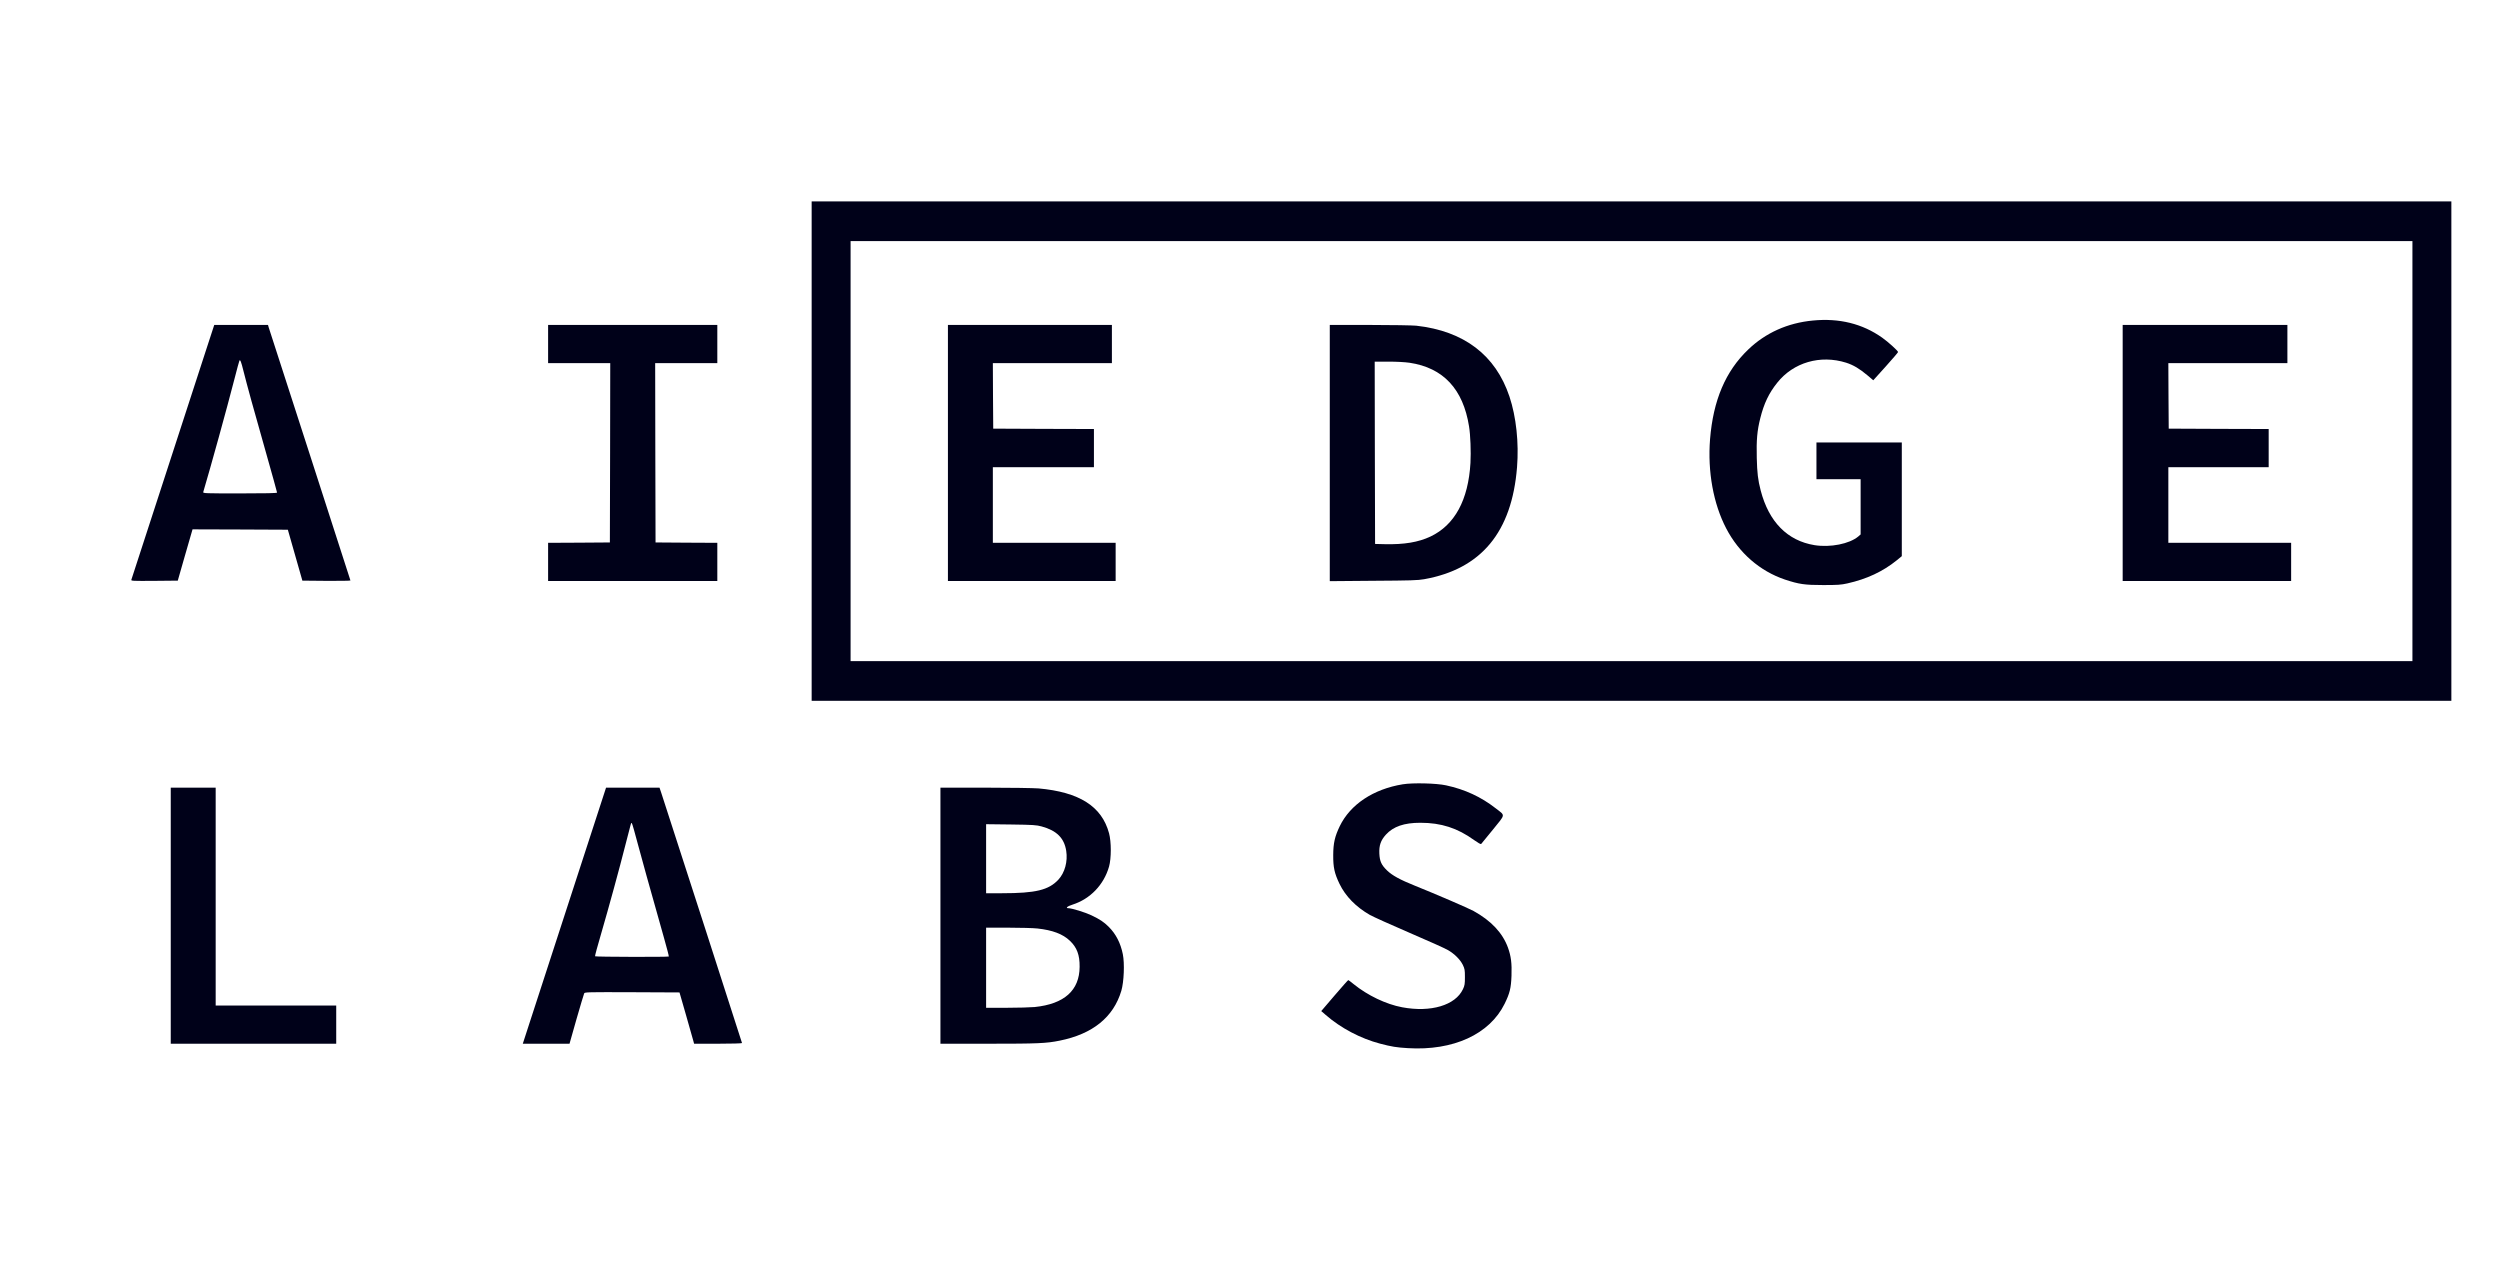
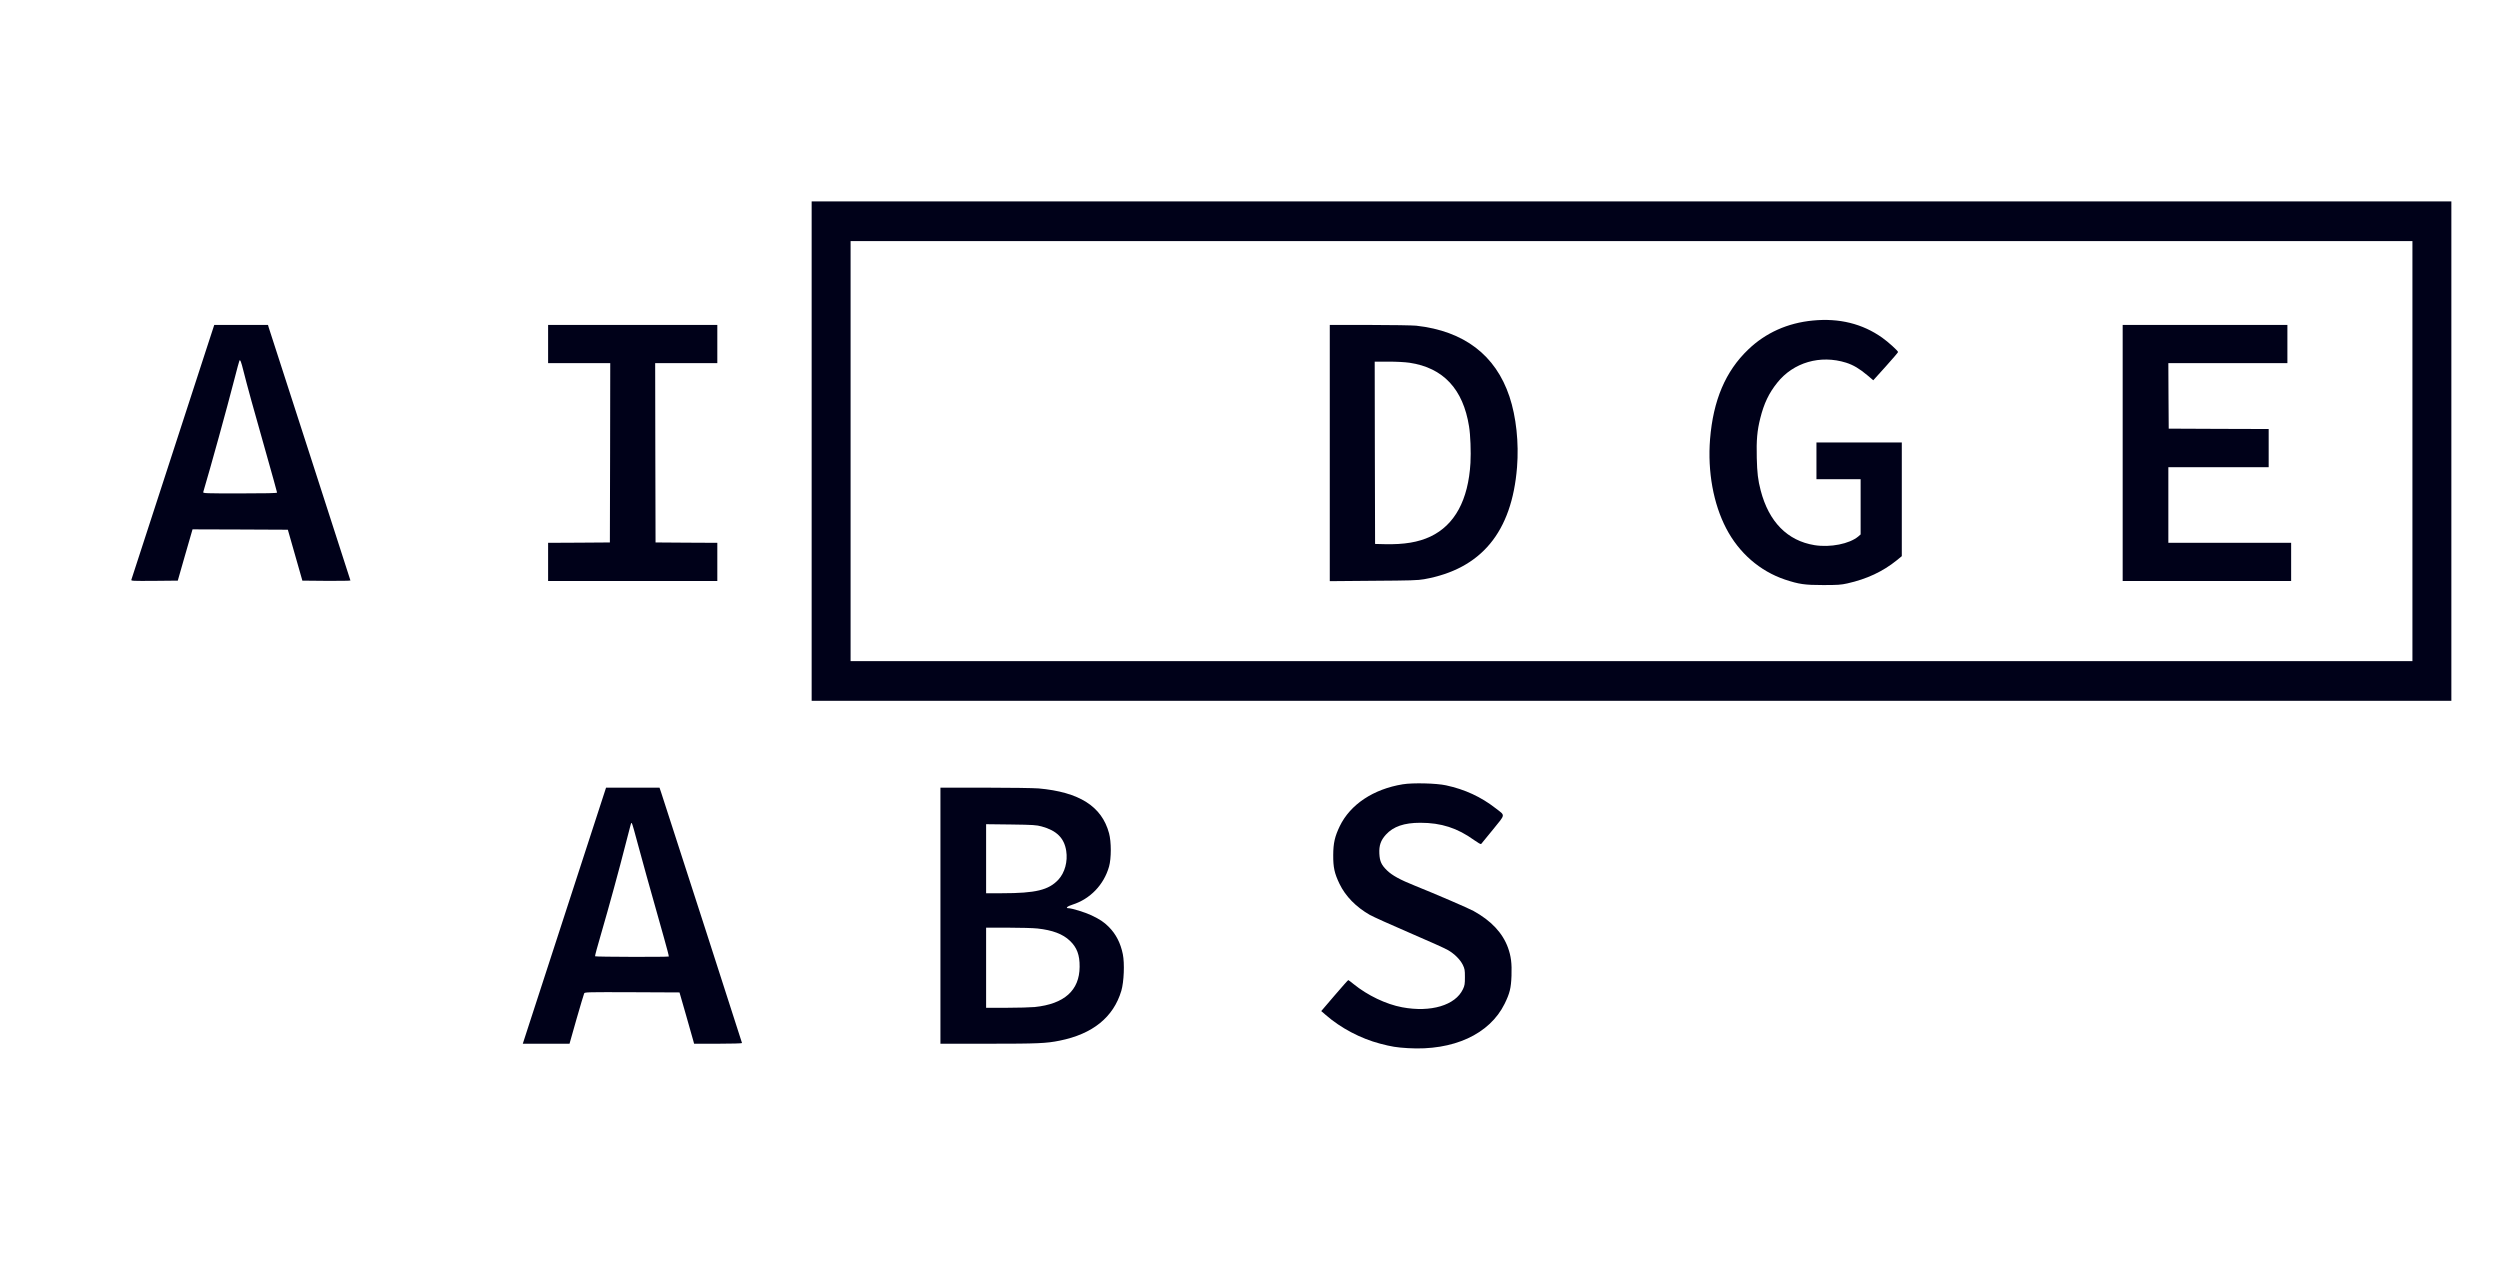
<svg xmlns="http://www.w3.org/2000/svg" width="945" height="480" viewBox="0 0 945 480" fill="none">
  <path d="M306.805 170.519V264.906H616.71H926.616V170.519V76.132H616.71H306.805V170.519ZM911.899 170.519V249.906H616.71H321.522V170.519V91.132H616.71H911.899V170.519Z" fill="#000119" />
  <path d="M685.287 121.16C675.721 122.066 667.401 125.802 660.806 132.141C652.231 140.349 647.589 151.302 646.401 166.019C645.438 178.274 647.646 190.415 652.514 199.755C657.353 209.038 665.25 215.887 674.731 219.085C680.052 220.84 682.174 221.151 689.165 221.151C694.684 221.151 695.901 221.066 698.306 220.528C705.636 218.887 711.75 216.028 716.986 211.783L718.882 210.226V188.745V167.264H702.75H686.618V174.198V181.132H694.967H703.316V191.575V202.019L702.438 202.783C699.099 205.585 691.853 207.028 685.882 206.066C675.636 204.396 668.618 197.264 665.533 185.377C664.514 181.415 664.202 178.868 664.061 173.094C663.891 166.33 664.202 162.792 665.391 158.066C666.778 152.519 668.646 148.585 671.787 144.679C677.901 136.981 688.089 134.038 697.825 137.094C700.57 137.972 702.891 139.358 705.863 141.849L708.099 143.745L712.797 138.538C715.372 135.679 717.467 133.217 717.467 133.075C717.467 132.623 713.646 129.17 711.467 127.641C703.995 122.349 695.221 120.198 685.287 121.16Z" fill="#000119" />
-   <path d="M358.316 171.226V219.623H390.015H421.713V212.406V205.189H398.505H375.298V190.896V176.604H394.401H413.505V169.387V162.17L394.486 162.113L375.439 162.028L375.354 149.632L375.298 137.264H397.798H420.298V130.047V122.83H389.307H358.316V171.226Z" fill="#000119" />
  <path d="M502.656 171.255V219.679L519.156 219.538C533.024 219.453 536.052 219.368 538.317 218.943C559.911 215.094 571.486 201.141 573.439 176.604C574.175 167.377 573.128 157.557 570.581 149.915C565.345 134.236 553.402 125.123 535.345 123.113C533.958 122.972 526.005 122.83 517.741 122.83H502.656V171.255ZM532.826 137.123C545.534 139.019 553.062 147.057 555.298 161.179C555.835 164.462 556.062 170.774 555.835 174.991C555.015 189.028 549.892 198.453 540.722 202.811C536.166 204.962 530.76 205.868 523.458 205.698L519.779 205.613L519.694 171.141L519.637 136.698H524.76C527.93 136.698 531.015 136.868 532.826 137.123Z" fill="#000119" />
  <path d="M802.371 171.226V219.623H834.211H866.05V212.406V205.189H842.843H819.635V190.896V176.604H838.598H857.56V169.387V162.17L838.682 162.113L819.777 162.028L819.692 149.632L819.635 137.264H842.135H864.635V130.047V122.83H833.503H802.371V171.226Z" fill="#000119" />
  <path d="M77.872 132.368C74.702 142.104 49.938 218.207 49.655 219.141C49.514 219.594 49.995 219.623 58.344 219.566L67.202 219.481L69.523 211.358C70.825 206.887 72.07 202.5 72.325 201.651L72.778 200.094L90.806 200.151L108.806 200.236L111.551 209.858L114.297 219.481L123.381 219.566C128.391 219.594 132.466 219.538 132.466 219.424C132.466 219.311 125.561 197.943 117.155 171.962C108.721 145.953 101.702 124.245 101.561 123.736L101.306 122.83H91.146H80.985L77.872 132.368ZM91.995 140.094C93.353 145.5 95.844 154.613 100.514 171C102.834 179.179 104.731 186.028 104.731 186.198C104.731 186.424 100.542 186.509 90.693 186.509C77.476 186.509 76.683 186.481 76.825 186C79.627 176.575 85.796 154.273 88.598 143.349C89.561 139.613 90.41 136.443 90.495 136.33C90.806 135.821 91.146 136.67 91.995 140.094Z" fill="#000119" />
  <path d="M207.184 130.047V137.264H218.929H230.674L230.618 171.141L230.533 205.047L218.872 205.132L207.184 205.189V212.406V219.623H239.165H271.146V212.406V205.189L259.485 205.132L247.797 205.047L247.712 171.141L247.655 137.264H259.401H271.146V130.047V122.83H239.165H207.184V130.047Z" fill="#000119" />
  <path d="M530.25 296.462C519.128 298.274 510.411 304.075 506.42 312.311C504.552 316.217 503.986 318.679 503.958 323.207C503.93 327.877 504.411 330.085 506.335 334.104C508.599 338.774 512.533 342.821 517.826 345.849C519.043 346.528 525.722 349.557 532.713 352.557C539.703 355.557 546.269 358.5 547.316 359.123C549.807 360.566 551.93 362.689 552.949 364.726C553.656 366.226 553.741 366.651 553.741 369.34C553.741 371.943 553.656 372.509 553.005 373.896C550.147 380.009 540.835 382.783 529.996 380.745C523.939 379.613 516.949 376.274 511.684 372C510.666 371.151 509.732 370.472 509.647 370.472C509.533 370.472 507.213 373.104 504.439 376.33L499.43 382.189L501.071 383.604C506.76 388.585 514.26 392.547 521.675 394.5C526.005 395.632 527.873 395.943 532.175 396.198C549.354 397.245 563.052 390.962 568.741 379.443C570.694 375.453 571.175 373.528 571.345 368.83C571.515 364.132 571.175 361.472 570.015 358.217C567.977 352.613 563.647 348.028 556.996 344.349C555.043 343.274 542.816 338.009 534.864 334.811C529.232 332.547 526.26 330.934 524.279 329.009C522.156 326.943 521.533 325.557 521.392 322.641C521.25 319.557 521.93 317.632 523.883 315.481C526.713 312.396 530.76 311.009 536.901 311.009C544.769 311.009 550.911 312.991 557.25 317.575C558.722 318.623 559.713 319.189 559.883 319.019C560.024 318.877 562.033 316.415 564.354 313.557C569.194 307.557 569.081 308.434 565.345 305.519C559.826 301.217 553.713 298.387 546.609 296.858C542.958 296.066 534.071 295.84 530.25 296.462Z" fill="#000119" />
-   <path d="M64.543 346.132V394.528H95.817H127.09V387.311V380.094H104.307H81.524V338.915V297.736H73.034H64.543V346.132Z" fill="#000119" />
  <path d="M215.674 338.972C208.315 361.67 201.212 383.462 199.938 387.368L197.617 394.528H206.447H215.278L217.91 385.245C219.381 380.151 220.683 375.764 220.825 375.481C221.051 375.028 222.127 375 238.966 375.057L256.853 375.142L259.287 383.604C260.617 388.245 261.862 392.604 262.032 393.283L262.372 394.528H271.429C276.495 394.528 280.485 394.415 280.485 394.274C280.485 394.104 254.419 313.359 249.891 299.491L249.296 297.736H239.193H229.089L215.674 338.972ZM241.117 319.104C242.957 325.981 244.825 332.66 250.995 354.538C252.07 358.33 252.891 361.472 252.806 361.557C252.579 361.783 225.07 361.726 224.929 361.472C224.844 361.359 225.862 357.566 227.193 353.066C230.278 342.453 234.127 328.387 236.476 319.104C238.683 310.472 238.542 310.868 238.853 311.208C238.995 311.349 240.013 314.887 241.117 319.104Z" fill="#000119" />
  <path d="M355.484 346.132V394.528H373.711C392.362 394.528 395.532 394.387 400.541 393.368C413.05 390.849 420.89 384.509 423.862 374.519C424.852 371.179 425.135 364.16 424.428 360.679C423.579 356.491 421.824 353.066 419.107 350.349C417.296 348.538 415.682 347.462 412.569 345.991C410.192 344.859 405.126 343.302 403.852 343.302C402.607 343.302 403.484 342.538 405.437 341.943C412.088 339.821 417.267 334.443 419.22 327.566C420.098 324.481 420.098 318.198 419.22 314.972C416.475 304.783 407.984 299.406 392.56 298.019C390.777 297.877 381.692 297.736 372.409 297.736H355.484V346.132ZM393.749 312.396C399.437 313.953 402.267 316.783 403.032 321.623C403.654 325.642 402.522 329.859 400.06 332.519C396.381 336.453 391.484 337.642 378.777 337.642H372.749V324.594V311.547L382.173 311.66C390.607 311.774 391.796 311.859 393.749 312.396ZM392.164 350.972C397.881 351.594 401.758 353.066 404.418 355.613C407.079 358.132 408.154 360.991 408.098 365.462C408.041 374.377 402.324 379.5 391.116 380.66C389.532 380.802 384.777 380.943 380.503 380.943H372.749V365.802V350.66H381.098C385.711 350.66 390.692 350.802 392.164 350.972Z" fill="#000119" />
</svg>